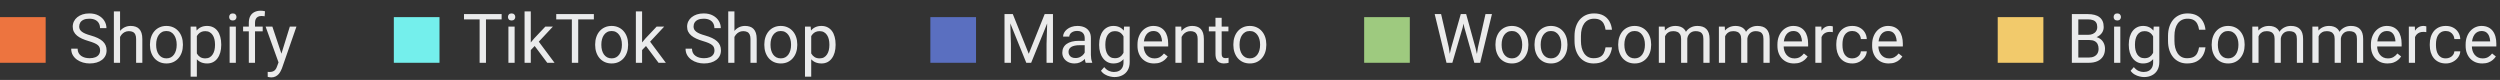
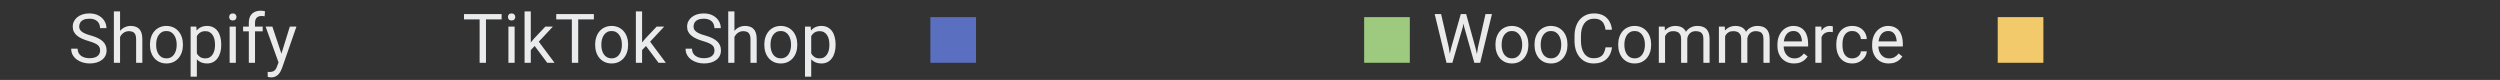
<svg xmlns="http://www.w3.org/2000/svg" width="438" height="14" viewBox="0 0 438 14" fill="none">
  <rect x="0" y="0" width="438" height="14" fill="#333333" stroke="none" />
-   <rect y="3" width="8" height="8" fill="#ED743F" />
  <path d="M17.537 8.844C17.537 8.645 17.506 8.469 17.443 8.316C17.385 8.16 17.279 8.02 17.127 7.895C16.979 7.77 16.771 7.65 16.506 7.537C16.244 7.424 15.912 7.309 15.51 7.191C15.088 7.066 14.707 6.928 14.367 6.775C14.027 6.619 13.736 6.441 13.494 6.242C13.252 6.043 13.066 5.814 12.938 5.557C12.809 5.299 12.744 5.004 12.744 4.672C12.744 4.34 12.812 4.033 12.949 3.752C13.086 3.471 13.281 3.227 13.535 3.02C13.793 2.809 14.1 2.645 14.455 2.527C14.81 2.41 15.207 2.352 15.645 2.352C16.285 2.352 16.828 2.475 17.273 2.721C17.723 2.963 18.064 3.281 18.299 3.676C18.533 4.066 18.65 4.484 18.65 4.93H17.525C17.525 4.609 17.457 4.326 17.32 4.08C17.184 3.83 16.977 3.635 16.699 3.494C16.422 3.35 16.07 3.277 15.645 3.277C15.242 3.277 14.91 3.338 14.648 3.459C14.387 3.58 14.191 3.744 14.062 3.951C13.938 4.158 13.875 4.395 13.875 4.66C13.875 4.84 13.912 5.004 13.986 5.152C14.065 5.297 14.184 5.432 14.344 5.557C14.508 5.682 14.715 5.797 14.965 5.902C15.219 6.008 15.521 6.109 15.873 6.207C16.357 6.344 16.775 6.496 17.127 6.664C17.479 6.832 17.768 7.021 17.994 7.232C18.225 7.439 18.395 7.676 18.504 7.941C18.617 8.203 18.674 8.5 18.674 8.832C18.674 9.18 18.604 9.494 18.463 9.775C18.322 10.057 18.121 10.297 17.859 10.496C17.598 10.695 17.283 10.85 16.916 10.959C16.553 11.065 16.146 11.117 15.697 11.117C15.303 11.117 14.914 11.062 14.531 10.953C14.152 10.844 13.807 10.68 13.494 10.461C13.185 10.242 12.938 9.973 12.75 9.652C12.566 9.328 12.475 8.953 12.475 8.527H13.6C13.6 8.82 13.656 9.072 13.77 9.283C13.883 9.49 14.037 9.662 14.232 9.799C14.432 9.936 14.656 10.037 14.906 10.104C15.16 10.166 15.424 10.197 15.697 10.197C16.092 10.197 16.426 10.143 16.699 10.033C16.973 9.924 17.18 9.768 17.32 9.564C17.465 9.361 17.537 9.121 17.537 8.844ZM21.035 2V11H19.951V2H21.035ZM20.777 7.59L20.326 7.572C20.33 7.139 20.395 6.738 20.52 6.371C20.645 6 20.82 5.678 21.047 5.404C21.273 5.131 21.543 4.92 21.855 4.771C22.172 4.619 22.521 4.543 22.904 4.543C23.217 4.543 23.498 4.586 23.748 4.672C23.998 4.754 24.211 4.887 24.387 5.07C24.566 5.254 24.703 5.492 24.797 5.785C24.891 6.074 24.938 6.428 24.938 6.846V11H23.848V6.834C23.848 6.502 23.799 6.236 23.701 6.037C23.604 5.834 23.461 5.688 23.273 5.598C23.086 5.504 22.855 5.457 22.582 5.457C22.312 5.457 22.066 5.514 21.844 5.627C21.625 5.74 21.436 5.896 21.275 6.096C21.119 6.295 20.996 6.523 20.906 6.781C20.82 7.035 20.777 7.305 20.777 7.59ZM26.273 7.9V7.766C26.273 7.309 26.34 6.885 26.473 6.494C26.605 6.1 26.797 5.758 27.047 5.469C27.297 5.176 27.6 4.949 27.955 4.789C28.311 4.625 28.709 4.543 29.15 4.543C29.596 4.543 29.996 4.625 30.352 4.789C30.711 4.949 31.016 5.176 31.266 5.469C31.52 5.758 31.713 6.1 31.846 6.494C31.979 6.885 32.045 7.309 32.045 7.766V7.9C32.045 8.357 31.979 8.781 31.846 9.172C31.713 9.562 31.52 9.904 31.266 10.197C31.016 10.486 30.713 10.713 30.357 10.877C30.006 11.037 29.607 11.117 29.162 11.117C28.717 11.117 28.316 11.037 27.961 10.877C27.605 10.713 27.301 10.486 27.047 10.197C26.797 9.904 26.605 9.562 26.473 9.172C26.34 8.781 26.273 8.357 26.273 7.9ZM27.357 7.766V7.9C27.357 8.217 27.395 8.516 27.469 8.797C27.543 9.074 27.654 9.32 27.803 9.535C27.955 9.75 28.145 9.92 28.371 10.045C28.598 10.166 28.861 10.227 29.162 10.227C29.459 10.227 29.719 10.166 29.941 10.045C30.168 9.92 30.355 9.75 30.504 9.535C30.652 9.32 30.764 9.074 30.838 8.797C30.916 8.516 30.955 8.217 30.955 7.9V7.766C30.955 7.453 30.916 7.158 30.838 6.881C30.764 6.6 30.65 6.352 30.498 6.137C30.35 5.918 30.162 5.746 29.936 5.621C29.713 5.496 29.451 5.434 29.15 5.434C28.854 5.434 28.592 5.496 28.365 5.621C28.143 5.746 27.955 5.918 27.803 6.137C27.654 6.352 27.543 6.6 27.469 6.881C27.395 7.158 27.357 7.453 27.357 7.766ZM34.488 5.879V13.438H33.398V4.66H34.395L34.488 5.879ZM38.76 7.777V7.9C38.76 8.361 38.705 8.789 38.596 9.184C38.486 9.574 38.326 9.914 38.115 10.203C37.908 10.492 37.652 10.717 37.348 10.877C37.043 11.037 36.693 11.117 36.299 11.117C35.897 11.117 35.541 11.051 35.232 10.918C34.924 10.785 34.662 10.592 34.447 10.338C34.232 10.084 34.06 9.779 33.932 9.424C33.807 9.068 33.721 8.668 33.674 8.223V7.566C33.721 7.098 33.809 6.678 33.938 6.307C34.066 5.936 34.236 5.619 34.447 5.357C34.662 5.092 34.922 4.891 35.227 4.754C35.531 4.613 35.883 4.543 36.281 4.543C36.68 4.543 37.033 4.621 37.342 4.777C37.65 4.93 37.91 5.148 38.121 5.434C38.332 5.719 38.49 6.061 38.596 6.459C38.705 6.854 38.76 7.293 38.76 7.777ZM37.67 7.9V7.777C37.67 7.461 37.637 7.164 37.57 6.887C37.504 6.605 37.4 6.359 37.26 6.148C37.123 5.934 36.947 5.766 36.732 5.645C36.518 5.52 36.262 5.457 35.965 5.457C35.691 5.457 35.453 5.504 35.25 5.598C35.051 5.691 34.881 5.818 34.74 5.979C34.6 6.135 34.484 6.314 34.395 6.518C34.309 6.717 34.244 6.924 34.201 7.139V8.656C34.279 8.93 34.389 9.188 34.529 9.43C34.67 9.668 34.857 9.861 35.092 10.01C35.326 10.154 35.621 10.227 35.977 10.227C36.27 10.227 36.522 10.166 36.732 10.045C36.947 9.92 37.123 9.75 37.26 9.535C37.4 9.32 37.504 9.074 37.57 8.797C37.637 8.516 37.67 8.217 37.67 7.9ZM41.32 4.66V11H40.23V4.66H41.32ZM40.148 2.979C40.148 2.803 40.201 2.654 40.307 2.533C40.416 2.412 40.576 2.352 40.787 2.352C40.994 2.352 41.152 2.412 41.262 2.533C41.375 2.654 41.432 2.803 41.432 2.979C41.432 3.146 41.375 3.291 41.262 3.412C41.152 3.529 40.994 3.588 40.787 3.588C40.576 3.588 40.416 3.529 40.307 3.412C40.201 3.291 40.148 3.146 40.148 2.979ZM44.678 11H43.594V3.992C43.594 3.535 43.676 3.15 43.84 2.838C44.008 2.521 44.248 2.283 44.56 2.123C44.873 1.959 45.244 1.877 45.674 1.877C45.799 1.877 45.924 1.885 46.049 1.9C46.178 1.916 46.303 1.939 46.424 1.971L46.365 2.855C46.283 2.836 46.19 2.822 46.084 2.814C45.982 2.807 45.881 2.803 45.779 2.803C45.549 2.803 45.35 2.85 45.182 2.943C45.018 3.033 44.893 3.166 44.807 3.342C44.721 3.518 44.678 3.734 44.678 3.992V11ZM46.025 4.66V5.492H42.592V4.66H46.025ZM49.014 10.344L50.777 4.66H51.938L49.395 11.979C49.336 12.135 49.258 12.303 49.16 12.482C49.066 12.666 48.945 12.84 48.797 13.004C48.648 13.168 48.469 13.301 48.258 13.402C48.051 13.508 47.803 13.56 47.514 13.56C47.428 13.56 47.318 13.549 47.185 13.525C47.053 13.502 46.959 13.482 46.904 13.467L46.898 12.588C46.93 12.592 46.978 12.596 47.045 12.6C47.115 12.607 47.164 12.611 47.191 12.611C47.438 12.611 47.647 12.578 47.818 12.512C47.99 12.449 48.135 12.342 48.252 12.19C48.373 12.041 48.477 11.836 48.562 11.574L49.014 10.344ZM47.719 4.66L49.365 9.582L49.647 10.725L48.867 11.123L46.535 4.66H47.719Z" fill="white" fill-opacity="0.9" />
-   <rect x="69" y="3" width="8" height="8" fill="#74EFEC" />
  <path d="M85.143 2.469V11H84.029V2.469H85.143ZM87.885 2.469V3.395H81.293V2.469H87.885ZM90.164 4.66V11H89.074V4.66H90.164ZM88.992 2.979C88.992 2.803 89.045 2.654 89.15 2.533C89.26 2.412 89.42 2.352 89.631 2.352C89.838 2.352 89.996 2.412 90.106 2.533C90.219 2.654 90.275 2.803 90.275 2.979C90.275 3.146 90.219 3.291 90.106 3.412C89.996 3.529 89.838 3.588 89.631 3.588C89.42 3.588 89.26 3.529 89.15 3.412C89.045 3.291 88.992 3.146 88.992 2.979ZM92.994 2V11H91.904V2H92.994ZM96.867 4.66L94.102 7.619L92.555 9.225L92.467 8.07L93.574 6.746L95.543 4.66H96.867ZM95.877 11L93.615 7.977L94.178 7.01L97.154 11H95.877ZM101.303 2.469V11H100.189V2.469H101.303ZM104.045 2.469V3.395H97.453V2.469H104.045ZM104.273 7.9V7.766C104.273 7.309 104.34 6.885 104.473 6.494C104.605 6.1 104.797 5.758 105.047 5.469C105.297 5.176 105.6 4.949 105.955 4.789C106.311 4.625 106.709 4.543 107.15 4.543C107.596 4.543 107.996 4.625 108.352 4.789C108.711 4.949 109.016 5.176 109.266 5.469C109.52 5.758 109.713 6.1 109.846 6.494C109.979 6.885 110.045 7.309 110.045 7.766V7.9C110.045 8.357 109.979 8.781 109.846 9.172C109.713 9.562 109.52 9.904 109.266 10.197C109.016 10.486 108.713 10.713 108.357 10.877C108.006 11.037 107.607 11.117 107.162 11.117C106.717 11.117 106.316 11.037 105.961 10.877C105.605 10.713 105.301 10.486 105.047 10.197C104.797 9.904 104.605 9.562 104.473 9.172C104.34 8.781 104.273 8.357 104.273 7.9ZM105.357 7.766V7.9C105.357 8.217 105.395 8.516 105.469 8.797C105.543 9.074 105.654 9.32 105.803 9.535C105.955 9.75 106.145 9.92 106.371 10.045C106.598 10.166 106.861 10.227 107.162 10.227C107.459 10.227 107.719 10.166 107.941 10.045C108.168 9.92 108.355 9.75 108.504 9.535C108.652 9.32 108.764 9.074 108.838 8.797C108.916 8.516 108.955 8.217 108.955 7.9V7.766C108.955 7.453 108.916 7.158 108.838 6.881C108.764 6.6 108.65 6.352 108.498 6.137C108.35 5.918 108.162 5.746 107.936 5.621C107.713 5.496 107.451 5.434 107.15 5.434C106.854 5.434 106.592 5.496 106.365 5.621C106.143 5.746 105.955 5.918 105.803 6.137C105.654 6.352 105.543 6.6 105.469 6.881C105.395 7.158 105.357 7.453 105.357 7.766ZM112.494 2V11H111.404V2H112.494ZM116.367 4.66L113.602 7.619L112.055 9.225L111.967 8.07L113.074 6.746L115.043 4.66H116.367ZM115.377 11L113.115 7.977L113.678 7.01L116.654 11H115.377ZM125.174 8.844C125.174 8.645 125.143 8.469 125.08 8.316C125.021 8.16 124.916 8.02 124.764 7.895C124.615 7.77 124.408 7.65 124.143 7.537C123.881 7.424 123.549 7.309 123.146 7.191C122.725 7.066 122.344 6.928 122.004 6.775C121.664 6.619 121.373 6.441 121.131 6.242C120.889 6.043 120.703 5.814 120.574 5.557C120.445 5.299 120.381 5.004 120.381 4.672C120.381 4.34 120.449 4.033 120.586 3.752C120.723 3.471 120.918 3.227 121.172 3.02C121.43 2.809 121.736 2.645 122.092 2.527C122.447 2.41 122.844 2.352 123.281 2.352C123.922 2.352 124.465 2.475 124.91 2.721C125.359 2.963 125.701 3.281 125.936 3.676C126.17 4.066 126.287 4.484 126.287 4.93H125.162C125.162 4.609 125.094 4.326 124.957 4.08C124.82 3.83 124.613 3.635 124.336 3.494C124.059 3.35 123.707 3.277 123.281 3.277C122.879 3.277 122.547 3.338 122.285 3.459C122.023 3.58 121.828 3.744 121.699 3.951C121.574 4.158 121.512 4.395 121.512 4.66C121.512 4.84 121.549 5.004 121.623 5.152C121.701 5.297 121.82 5.432 121.98 5.557C122.145 5.682 122.352 5.797 122.602 5.902C122.855 6.008 123.158 6.109 123.51 6.207C123.994 6.344 124.412 6.496 124.764 6.664C125.115 6.832 125.404 7.021 125.631 7.232C125.861 7.439 126.031 7.676 126.141 7.941C126.254 8.203 126.311 8.5 126.311 8.832C126.311 9.18 126.24 9.494 126.1 9.775C125.959 10.057 125.758 10.297 125.496 10.496C125.234 10.695 124.92 10.85 124.553 10.959C124.189 11.065 123.783 11.117 123.334 11.117C122.939 11.117 122.551 11.062 122.168 10.953C121.789 10.844 121.443 10.68 121.131 10.461C120.822 10.242 120.574 9.973 120.387 9.652C120.203 9.328 120.111 8.953 120.111 8.527H121.236C121.236 8.82 121.293 9.072 121.406 9.283C121.52 9.49 121.674 9.662 121.869 9.799C122.068 9.936 122.293 10.037 122.543 10.104C122.797 10.166 123.061 10.197 123.334 10.197C123.729 10.197 124.062 10.143 124.336 10.033C124.609 9.924 124.816 9.768 124.957 9.564C125.102 9.361 125.174 9.121 125.174 8.844ZM128.672 2V11H127.588V2H128.672ZM128.414 7.59L127.963 7.572C127.967 7.139 128.031 6.738 128.156 6.371C128.281 6 128.457 5.678 128.684 5.404C128.91 5.131 129.18 4.92 129.492 4.771C129.809 4.619 130.158 4.543 130.541 4.543C130.854 4.543 131.135 4.586 131.385 4.672C131.635 4.754 131.848 4.887 132.023 5.07C132.203 5.254 132.34 5.492 132.434 5.785C132.527 6.074 132.574 6.428 132.574 6.846V11H131.484V6.834C131.484 6.502 131.436 6.236 131.338 6.037C131.24 5.834 131.098 5.688 130.91 5.598C130.723 5.504 130.492 5.457 130.219 5.457C129.949 5.457 129.703 5.514 129.48 5.627C129.262 5.74 129.072 5.896 128.912 6.096C128.756 6.295 128.633 6.523 128.543 6.781C128.457 7.035 128.414 7.305 128.414 7.59ZM133.91 7.9V7.766C133.91 7.309 133.977 6.885 134.109 6.494C134.242 6.1 134.434 5.758 134.684 5.469C134.934 5.176 135.236 4.949 135.592 4.789C135.947 4.625 136.346 4.543 136.787 4.543C137.232 4.543 137.633 4.625 137.988 4.789C138.348 4.949 138.652 5.176 138.902 5.469C139.156 5.758 139.35 6.1 139.482 6.494C139.615 6.885 139.682 7.309 139.682 7.766V7.9C139.682 8.357 139.615 8.781 139.482 9.172C139.35 9.562 139.156 9.904 138.902 10.197C138.652 10.486 138.35 10.713 137.994 10.877C137.643 11.037 137.244 11.117 136.799 11.117C136.354 11.117 135.953 11.037 135.598 10.877C135.242 10.713 134.938 10.486 134.684 10.197C134.434 9.904 134.242 9.562 134.109 9.172C133.977 8.781 133.91 8.357 133.91 7.9ZM134.994 7.766V7.9C134.994 8.217 135.031 8.516 135.105 8.797C135.18 9.074 135.291 9.32 135.439 9.535C135.592 9.75 135.781 9.92 136.008 10.045C136.234 10.166 136.498 10.227 136.799 10.227C137.096 10.227 137.355 10.166 137.578 10.045C137.805 9.92 137.992 9.75 138.141 9.535C138.289 9.32 138.4 9.074 138.475 8.797C138.553 8.516 138.592 8.217 138.592 7.9V7.766C138.592 7.453 138.553 7.158 138.475 6.881C138.4 6.6 138.287 6.352 138.135 6.137C137.986 5.918 137.799 5.746 137.572 5.621C137.35 5.496 137.088 5.434 136.787 5.434C136.49 5.434 136.229 5.496 136.002 5.621C135.779 5.746 135.592 5.918 135.439 6.137C135.291 6.352 135.18 6.6 135.105 6.881C135.031 7.158 134.994 7.453 134.994 7.766ZM142.125 5.879V13.438H141.035V4.66H142.031L142.125 5.879ZM146.396 7.777V7.9C146.396 8.361 146.342 8.789 146.232 9.184C146.123 9.574 145.963 9.914 145.752 10.203C145.545 10.492 145.289 10.717 144.984 10.877C144.68 11.037 144.33 11.117 143.936 11.117C143.533 11.117 143.178 11.051 142.869 10.918C142.561 10.785 142.299 10.592 142.084 10.338C141.869 10.084 141.697 9.779 141.568 9.424C141.443 9.068 141.357 8.668 141.311 8.223V7.566C141.357 7.098 141.445 6.678 141.574 6.307C141.703 5.936 141.873 5.619 142.084 5.357C142.299 5.092 142.559 4.891 142.863 4.754C143.168 4.613 143.52 4.543 143.918 4.543C144.316 4.543 144.67 4.621 144.979 4.777C145.287 4.93 145.547 5.148 145.758 5.434C145.969 5.719 146.127 6.061 146.232 6.459C146.342 6.854 146.396 7.293 146.396 7.777ZM145.307 7.9V7.777C145.307 7.461 145.273 7.164 145.207 6.887C145.141 6.605 145.037 6.359 144.896 6.148C144.76 5.934 144.584 5.766 144.369 5.645C144.154 5.52 143.898 5.457 143.602 5.457C143.328 5.457 143.09 5.504 142.887 5.598C142.688 5.691 142.518 5.818 142.377 5.979C142.236 6.135 142.121 6.314 142.031 6.518C141.945 6.717 141.881 6.924 141.838 7.139V8.656C141.916 8.93 142.025 9.188 142.166 9.43C142.307 9.668 142.494 9.861 142.729 10.01C142.963 10.154 143.258 10.227 143.613 10.227C143.906 10.227 144.158 10.166 144.369 10.045C144.584 9.92 144.76 9.75 144.896 9.535C145.037 9.32 145.141 9.074 145.207 8.797C145.273 8.516 145.307 8.217 145.307 7.9Z" fill="#EAEBEC" />
  <rect x="163" y="3" width="8" height="8" fill="#5A6FC0" />
-   <path d="M176.348 2.469H177.443L180.238 9.424L183.027 2.469H184.129L180.66 11H179.805L176.348 2.469ZM175.99 2.469H176.957L177.115 7.672V11H175.99V2.469ZM183.514 2.469H184.48V11H183.355V7.672L183.514 2.469ZM190.041 9.916V6.652C190.041 6.402 189.99 6.186 189.889 6.002C189.791 5.814 189.643 5.67 189.443 5.568C189.244 5.467 188.998 5.416 188.705 5.416C188.432 5.416 188.191 5.463 187.984 5.557C187.781 5.65 187.621 5.773 187.504 5.926C187.391 6.078 187.334 6.242 187.334 6.418H186.25C186.25 6.191 186.309 5.967 186.426 5.744C186.543 5.521 186.711 5.32 186.93 5.141C187.152 4.957 187.418 4.812 187.727 4.707C188.039 4.598 188.387 4.543 188.77 4.543C189.23 4.543 189.637 4.621 189.988 4.777C190.344 4.934 190.621 5.17 190.82 5.486C191.023 5.799 191.125 6.191 191.125 6.664V9.617C191.125 9.828 191.143 10.053 191.178 10.291C191.217 10.529 191.273 10.734 191.348 10.906V11H190.217C190.162 10.875 190.119 10.709 190.088 10.502C190.057 10.291 190.041 10.096 190.041 9.916ZM190.229 7.156L190.24 7.918H189.145C188.836 7.918 188.561 7.943 188.318 7.994C188.076 8.041 187.873 8.113 187.709 8.211C187.545 8.309 187.42 8.432 187.334 8.58C187.248 8.725 187.205 8.895 187.205 9.09C187.205 9.289 187.25 9.471 187.34 9.635C187.43 9.799 187.564 9.93 187.744 10.027C187.928 10.121 188.152 10.168 188.418 10.168C188.75 10.168 189.043 10.098 189.297 9.957C189.551 9.816 189.752 9.645 189.9 9.441C190.053 9.238 190.135 9.041 190.146 8.85L190.609 9.371C190.582 9.535 190.508 9.717 190.387 9.916C190.266 10.115 190.104 10.307 189.9 10.49C189.701 10.67 189.463 10.82 189.186 10.941C188.912 11.059 188.604 11.117 188.26 11.117C187.83 11.117 187.453 11.033 187.129 10.865C186.809 10.697 186.559 10.473 186.379 10.191C186.203 9.906 186.115 9.588 186.115 9.236C186.115 8.896 186.182 8.598 186.314 8.34C186.447 8.078 186.639 7.861 186.889 7.689C187.139 7.514 187.439 7.381 187.791 7.291C188.143 7.201 188.535 7.156 188.969 7.156H190.229ZM196.938 4.66H197.922V10.865C197.922 11.424 197.809 11.9 197.582 12.295C197.355 12.69 197.039 12.988 196.633 13.191C196.23 13.398 195.766 13.502 195.238 13.502C195.02 13.502 194.762 13.467 194.465 13.396C194.172 13.33 193.883 13.215 193.598 13.051C193.316 12.891 193.08 12.674 192.889 12.4L193.457 11.756C193.723 12.076 194 12.299 194.289 12.424C194.582 12.549 194.871 12.611 195.156 12.611C195.5 12.611 195.797 12.547 196.047 12.418C196.297 12.289 196.49 12.098 196.627 11.844C196.768 11.594 196.838 11.285 196.838 10.918V6.055L196.938 4.66ZM192.572 7.9V7.777C192.572 7.293 192.629 6.854 192.742 6.459C192.859 6.061 193.025 5.719 193.24 5.434C193.459 5.148 193.723 4.93 194.031 4.777C194.34 4.621 194.688 4.543 195.074 4.543C195.473 4.543 195.82 4.613 196.117 4.754C196.418 4.891 196.672 5.092 196.879 5.357C197.09 5.619 197.256 5.936 197.377 6.307C197.498 6.678 197.582 7.098 197.629 7.566V8.105C197.586 8.57 197.502 8.988 197.377 9.359C197.256 9.73 197.09 10.047 196.879 10.309C196.672 10.57 196.418 10.771 196.117 10.912C195.816 11.049 195.465 11.117 195.062 11.117C194.684 11.117 194.34 11.037 194.031 10.877C193.727 10.717 193.465 10.492 193.246 10.203C193.027 9.914 192.859 9.574 192.742 9.184C192.629 8.789 192.572 8.361 192.572 7.9ZM193.656 7.777V7.9C193.656 8.217 193.688 8.514 193.75 8.791C193.816 9.068 193.916 9.312 194.049 9.523C194.186 9.734 194.359 9.9 194.57 10.021C194.781 10.139 195.033 10.197 195.326 10.197C195.686 10.197 195.982 10.121 196.217 9.969C196.451 9.816 196.637 9.615 196.773 9.365C196.914 9.115 197.023 8.844 197.102 8.551V7.139C197.059 6.924 196.992 6.717 196.902 6.518C196.816 6.314 196.703 6.135 196.562 5.979C196.426 5.818 196.256 5.691 196.053 5.598C195.85 5.504 195.611 5.457 195.338 5.457C195.041 5.457 194.785 5.52 194.57 5.645C194.359 5.766 194.186 5.934 194.049 6.148C193.916 6.359 193.816 6.605 193.75 6.887C193.688 7.164 193.656 7.461 193.656 7.777ZM202.199 11.117C201.758 11.117 201.357 11.043 200.998 10.895C200.643 10.742 200.336 10.529 200.078 10.256C199.824 9.982 199.629 9.658 199.492 9.283C199.355 8.908 199.287 8.498 199.287 8.053V7.807C199.287 7.291 199.363 6.832 199.516 6.43C199.668 6.023 199.875 5.68 200.137 5.398C200.398 5.117 200.695 4.904 201.027 4.76C201.359 4.615 201.703 4.543 202.059 4.543C202.512 4.543 202.902 4.621 203.23 4.777C203.562 4.934 203.834 5.152 204.045 5.434C204.256 5.711 204.412 6.039 204.514 6.418C204.615 6.793 204.666 7.203 204.666 7.648V8.135H199.932V7.25H203.582V7.168C203.566 6.887 203.508 6.613 203.406 6.348C203.309 6.082 203.152 5.863 202.938 5.691C202.723 5.52 202.43 5.434 202.059 5.434C201.812 5.434 201.586 5.486 201.379 5.592C201.172 5.693 200.994 5.846 200.846 6.049C200.697 6.252 200.582 6.5 200.5 6.793C200.418 7.086 200.377 7.424 200.377 7.807V8.053C200.377 8.354 200.418 8.637 200.5 8.902C200.586 9.164 200.709 9.395 200.869 9.594C201.033 9.793 201.23 9.949 201.461 10.062C201.695 10.176 201.961 10.232 202.258 10.232C202.641 10.232 202.965 10.154 203.23 9.998C203.496 9.842 203.729 9.633 203.928 9.371L204.584 9.893C204.447 10.1 204.273 10.297 204.062 10.484C203.852 10.672 203.592 10.824 203.283 10.941C202.979 11.059 202.617 11.117 202.199 11.117ZM207.016 6.014V11H205.932V4.66H206.957L207.016 6.014ZM206.758 7.59L206.307 7.572C206.311 7.139 206.375 6.738 206.5 6.371C206.625 6 206.801 5.678 207.027 5.404C207.254 5.131 207.523 4.92 207.836 4.771C208.152 4.619 208.502 4.543 208.885 4.543C209.197 4.543 209.479 4.586 209.729 4.672C209.979 4.754 210.191 4.887 210.367 5.07C210.547 5.254 210.684 5.492 210.777 5.785C210.871 6.074 210.918 6.428 210.918 6.846V11H209.828V6.834C209.828 6.502 209.779 6.236 209.682 6.037C209.584 5.834 209.441 5.688 209.254 5.598C209.066 5.504 208.836 5.457 208.562 5.457C208.293 5.457 208.047 5.514 207.824 5.627C207.605 5.74 207.416 5.896 207.256 6.096C207.1 6.295 206.977 6.523 206.887 6.781C206.801 7.035 206.758 7.305 206.758 7.59ZM215.219 4.66V5.492H211.791V4.66H215.219ZM212.951 3.119H214.035V9.43C214.035 9.645 214.068 9.807 214.135 9.916C214.201 10.025 214.287 10.098 214.393 10.133C214.498 10.168 214.611 10.185 214.732 10.185C214.822 10.185 214.916 10.178 215.014 10.162C215.115 10.143 215.191 10.127 215.242 10.115L215.248 11C215.162 11.027 215.049 11.053 214.908 11.076C214.771 11.104 214.605 11.117 214.41 11.117C214.145 11.117 213.9 11.065 213.678 10.959C213.455 10.854 213.277 10.678 213.145 10.432C213.016 10.182 212.951 9.846 212.951 9.424V3.119ZM216.086 7.9V7.766C216.086 7.309 216.152 6.885 216.285 6.494C216.418 6.1 216.609 5.758 216.859 5.469C217.109 5.176 217.412 4.949 217.768 4.789C218.123 4.625 218.521 4.543 218.963 4.543C219.408 4.543 219.809 4.625 220.164 4.789C220.523 4.949 220.828 5.176 221.078 5.469C221.332 5.758 221.525 6.1 221.658 6.494C221.791 6.885 221.857 7.309 221.857 7.766V7.9C221.857 8.357 221.791 8.781 221.658 9.172C221.525 9.562 221.332 9.904 221.078 10.197C220.828 10.486 220.525 10.713 220.17 10.877C219.818 11.037 219.42 11.117 218.975 11.117C218.529 11.117 218.129 11.037 217.773 10.877C217.418 10.713 217.113 10.486 216.859 10.197C216.609 9.904 216.418 9.562 216.285 9.172C216.152 8.781 216.086 8.357 216.086 7.9ZM217.17 7.766V7.9C217.17 8.217 217.207 8.516 217.281 8.797C217.355 9.074 217.467 9.32 217.615 9.535C217.768 9.75 217.957 9.92 218.184 10.045C218.41 10.166 218.674 10.227 218.975 10.227C219.271 10.227 219.531 10.166 219.754 10.045C219.98 9.92 220.168 9.75 220.316 9.535C220.465 9.32 220.576 9.074 220.65 8.797C220.729 8.516 220.768 8.217 220.768 7.9V7.766C220.768 7.453 220.729 7.158 220.65 6.881C220.576 6.6 220.463 6.352 220.311 6.137C220.162 5.918 219.975 5.746 219.748 5.621C219.525 5.496 219.264 5.434 218.963 5.434C218.666 5.434 218.404 5.496 218.178 5.621C217.955 5.746 217.768 5.918 217.615 6.137C217.467 6.352 217.355 6.6 217.281 6.881C217.207 7.158 217.17 7.453 217.17 7.766Z" fill="white" fill-opacity="0.9" />
  <rect x="239" y="3" width="8" height="8" fill="#9ECA7F" />
  <path d="M254.234 8.422L255.928 2.469H256.748L256.273 4.783L254.451 11H253.637L254.234 8.422ZM252.482 2.469L253.83 8.305L254.234 11H253.426L251.357 2.469H252.482ZM258.939 8.299L260.258 2.469H261.389L259.326 11H258.518L258.939 8.299ZM256.871 2.469L258.518 8.422L259.115 11H258.301L256.543 4.783L256.062 2.469H256.871ZM262.004 7.9V7.766C262.004 7.309 262.07 6.885 262.203 6.494C262.336 6.1 262.527 5.758 262.777 5.469C263.027 5.176 263.33 4.949 263.686 4.789C264.041 4.625 264.439 4.543 264.881 4.543C265.326 4.543 265.727 4.625 266.082 4.789C266.441 4.949 266.746 5.176 266.996 5.469C267.25 5.758 267.443 6.1 267.576 6.494C267.709 6.885 267.775 7.309 267.775 7.766V7.9C267.775 8.357 267.709 8.781 267.576 9.172C267.443 9.562 267.25 9.904 266.996 10.197C266.746 10.486 266.443 10.713 266.088 10.877C265.736 11.037 265.338 11.117 264.893 11.117C264.447 11.117 264.047 11.037 263.691 10.877C263.336 10.713 263.031 10.486 262.777 10.197C262.527 9.904 262.336 9.562 262.203 9.172C262.07 8.781 262.004 8.357 262.004 7.9ZM263.088 7.766V7.9C263.088 8.217 263.125 8.516 263.199 8.797C263.273 9.074 263.385 9.32 263.533 9.535C263.686 9.75 263.875 9.92 264.102 10.045C264.328 10.166 264.592 10.227 264.893 10.227C265.189 10.227 265.449 10.166 265.672 10.045C265.898 9.92 266.086 9.75 266.234 9.535C266.383 9.32 266.494 9.074 266.568 8.797C266.646 8.516 266.686 8.217 266.686 7.9V7.766C266.686 7.453 266.646 7.158 266.568 6.881C266.494 6.6 266.381 6.352 266.229 6.137C266.08 5.918 265.893 5.746 265.666 5.621C265.443 5.496 265.182 5.434 264.881 5.434C264.584 5.434 264.322 5.496 264.096 5.621C263.873 5.746 263.686 5.918 263.533 6.137C263.385 6.352 263.273 6.6 263.199 6.881C263.125 7.158 263.088 7.453 263.088 7.766ZM268.848 7.9V7.766C268.848 7.309 268.914 6.885 269.047 6.494C269.18 6.1 269.371 5.758 269.621 5.469C269.871 5.176 270.174 4.949 270.529 4.789C270.885 4.625 271.283 4.543 271.725 4.543C272.17 4.543 272.57 4.625 272.926 4.789C273.285 4.949 273.59 5.176 273.84 5.469C274.094 5.758 274.287 6.1 274.42 6.494C274.553 6.885 274.619 7.309 274.619 7.766V7.9C274.619 8.357 274.553 8.781 274.42 9.172C274.287 9.562 274.094 9.904 273.84 10.197C273.59 10.486 273.287 10.713 272.932 10.877C272.58 11.037 272.182 11.117 271.736 11.117C271.291 11.117 270.891 11.037 270.535 10.877C270.18 10.713 269.875 10.486 269.621 10.197C269.371 9.904 269.18 9.562 269.047 9.172C268.914 8.781 268.848 8.357 268.848 7.9ZM269.932 7.766V7.9C269.932 8.217 269.969 8.516 270.043 8.797C270.117 9.074 270.229 9.32 270.377 9.535C270.529 9.75 270.719 9.92 270.945 10.045C271.172 10.166 271.436 10.227 271.736 10.227C272.033 10.227 272.293 10.166 272.516 10.045C272.742 9.92 272.93 9.75 273.078 9.535C273.227 9.32 273.338 9.074 273.412 8.797C273.49 8.516 273.529 8.217 273.529 7.9V7.766C273.529 7.453 273.49 7.158 273.412 6.881C273.338 6.6 273.225 6.352 273.072 6.137C272.924 5.918 272.736 5.746 272.51 5.621C272.287 5.496 272.025 5.434 271.725 5.434C271.428 5.434 271.166 5.496 270.939 5.621C270.717 5.746 270.529 5.918 270.377 6.137C270.229 6.352 270.117 6.6 270.043 6.881C269.969 7.158 269.932 7.453 269.932 7.766ZM281.293 8.287H282.418C282.359 8.826 282.205 9.309 281.955 9.734C281.705 10.16 281.352 10.498 280.895 10.748C280.438 10.994 279.867 11.117 279.184 11.117C278.684 11.117 278.229 11.023 277.818 10.836C277.412 10.648 277.062 10.383 276.77 10.039C276.477 9.691 276.25 9.275 276.09 8.791C275.934 8.303 275.855 7.76 275.855 7.162V6.312C275.855 5.715 275.934 5.174 276.09 4.689C276.25 4.201 276.479 3.783 276.775 3.436C277.076 3.088 277.438 2.82 277.859 2.633C278.281 2.445 278.756 2.352 279.283 2.352C279.928 2.352 280.473 2.473 280.918 2.715C281.363 2.957 281.709 3.293 281.955 3.723C282.205 4.148 282.359 4.643 282.418 5.205H281.293C281.238 4.807 281.137 4.465 280.988 4.18C280.84 3.891 280.629 3.668 280.355 3.512C280.082 3.355 279.725 3.277 279.283 3.277C278.904 3.277 278.57 3.35 278.281 3.494C277.996 3.639 277.756 3.844 277.561 4.109C277.369 4.375 277.225 4.693 277.127 5.064C277.029 5.436 276.98 5.848 276.98 6.301V7.162C276.98 7.58 277.023 7.973 277.109 8.34C277.199 8.707 277.334 9.029 277.514 9.307C277.693 9.584 277.922 9.803 278.199 9.963C278.477 10.119 278.805 10.197 279.184 10.197C279.664 10.197 280.047 10.121 280.332 9.969C280.617 9.816 280.832 9.598 280.977 9.312C281.125 9.027 281.23 8.686 281.293 8.287ZM283.508 7.9V7.766C283.508 7.309 283.574 6.885 283.707 6.494C283.84 6.1 284.031 5.758 284.281 5.469C284.531 5.176 284.834 4.949 285.189 4.789C285.545 4.625 285.943 4.543 286.385 4.543C286.83 4.543 287.23 4.625 287.586 4.789C287.945 4.949 288.25 5.176 288.5 5.469C288.754 5.758 288.947 6.1 289.08 6.494C289.213 6.885 289.279 7.309 289.279 7.766V7.9C289.279 8.357 289.213 8.781 289.08 9.172C288.947 9.562 288.754 9.904 288.5 10.197C288.25 10.486 287.947 10.713 287.592 10.877C287.24 11.037 286.842 11.117 286.396 11.117C285.951 11.117 285.551 11.037 285.195 10.877C284.84 10.713 284.535 10.486 284.281 10.197C284.031 9.904 283.84 9.562 283.707 9.172C283.574 8.781 283.508 8.357 283.508 7.9ZM284.592 7.766V7.9C284.592 8.217 284.629 8.516 284.703 8.797C284.777 9.074 284.889 9.32 285.037 9.535C285.189 9.75 285.379 9.92 285.605 10.045C285.832 10.166 286.096 10.227 286.396 10.227C286.693 10.227 286.953 10.166 287.176 10.045C287.402 9.92 287.59 9.75 287.738 9.535C287.887 9.32 287.998 9.074 288.072 8.797C288.15 8.516 288.189 8.217 288.189 7.9V7.766C288.189 7.453 288.15 7.158 288.072 6.881C287.998 6.6 287.885 6.352 287.732 6.137C287.584 5.918 287.396 5.746 287.17 5.621C286.947 5.496 286.686 5.434 286.385 5.434C286.088 5.434 285.826 5.496 285.6 5.621C285.377 5.746 285.189 5.918 285.037 6.137C284.889 6.352 284.777 6.6 284.703 6.881C284.629 7.158 284.592 7.453 284.592 7.766ZM291.717 5.92V11H290.627V4.66H291.658L291.717 5.92ZM291.494 7.59L290.99 7.572C290.994 7.139 291.051 6.738 291.16 6.371C291.27 6 291.432 5.678 291.646 5.404C291.861 5.131 292.129 4.92 292.449 4.771C292.77 4.619 293.141 4.543 293.562 4.543C293.859 4.543 294.133 4.586 294.383 4.672C294.633 4.754 294.85 4.885 295.033 5.064C295.217 5.244 295.359 5.475 295.461 5.756C295.562 6.037 295.613 6.377 295.613 6.775V11H294.529V6.828C294.529 6.496 294.473 6.23 294.359 6.031C294.25 5.832 294.094 5.688 293.891 5.598C293.688 5.504 293.449 5.457 293.176 5.457C292.855 5.457 292.588 5.514 292.373 5.627C292.158 5.74 291.986 5.896 291.857 6.096C291.729 6.295 291.635 6.523 291.576 6.781C291.521 7.035 291.494 7.305 291.494 7.59ZM295.602 6.992L294.875 7.215C294.879 6.867 294.936 6.533 295.045 6.213C295.158 5.893 295.32 5.607 295.531 5.357C295.746 5.107 296.01 4.91 296.322 4.766C296.635 4.617 296.992 4.543 297.395 4.543C297.734 4.543 298.035 4.588 298.297 4.678C298.562 4.768 298.785 4.906 298.965 5.094C299.148 5.277 299.287 5.514 299.381 5.803C299.475 6.092 299.521 6.436 299.521 6.834V11H298.432V6.822C298.432 6.467 298.375 6.191 298.262 5.996C298.152 5.797 297.996 5.658 297.793 5.58C297.594 5.498 297.355 5.457 297.078 5.457C296.84 5.457 296.629 5.498 296.445 5.58C296.262 5.662 296.107 5.775 295.982 5.92C295.857 6.061 295.762 6.223 295.695 6.406C295.633 6.59 295.602 6.785 295.602 6.992ZM302.24 5.92V11H301.15V4.66H302.182L302.24 5.92ZM302.018 7.59L301.514 7.572C301.518 7.139 301.574 6.738 301.684 6.371C301.793 6 301.955 5.678 302.17 5.404C302.385 5.131 302.652 4.92 302.973 4.771C303.293 4.619 303.664 4.543 304.086 4.543C304.383 4.543 304.656 4.586 304.906 4.672C305.156 4.754 305.373 4.885 305.557 5.064C305.74 5.244 305.883 5.475 305.984 5.756C306.086 6.037 306.137 6.377 306.137 6.775V11H305.053V6.828C305.053 6.496 304.996 6.23 304.883 6.031C304.773 5.832 304.617 5.688 304.414 5.598C304.211 5.504 303.973 5.457 303.699 5.457C303.379 5.457 303.111 5.514 302.896 5.627C302.682 5.74 302.51 5.896 302.381 6.096C302.252 6.295 302.158 6.523 302.1 6.781C302.045 7.035 302.018 7.305 302.018 7.59ZM306.125 6.992L305.398 7.215C305.402 6.867 305.459 6.533 305.568 6.213C305.682 5.893 305.844 5.607 306.055 5.357C306.27 5.107 306.533 4.91 306.846 4.766C307.158 4.617 307.516 4.543 307.918 4.543C308.258 4.543 308.559 4.588 308.82 4.678C309.086 4.768 309.309 4.906 309.488 5.094C309.672 5.277 309.811 5.514 309.904 5.803C309.998 6.092 310.045 6.436 310.045 6.834V11H308.955V6.822C308.955 6.467 308.898 6.191 308.785 5.996C308.676 5.797 308.52 5.658 308.316 5.58C308.117 5.498 307.879 5.457 307.602 5.457C307.363 5.457 307.152 5.498 306.969 5.58C306.785 5.662 306.631 5.775 306.506 5.92C306.381 6.061 306.285 6.223 306.219 6.406C306.156 6.59 306.125 6.785 306.125 6.992ZM314.316 11.117C313.875 11.117 313.475 11.043 313.115 10.895C312.76 10.742 312.453 10.529 312.195 10.256C311.941 9.982 311.746 9.658 311.609 9.283C311.473 8.908 311.404 8.498 311.404 8.053V7.807C311.404 7.291 311.48 6.832 311.633 6.43C311.785 6.023 311.992 5.68 312.254 5.398C312.516 5.117 312.812 4.904 313.145 4.76C313.477 4.615 313.82 4.543 314.176 4.543C314.629 4.543 315.02 4.621 315.348 4.777C315.68 4.934 315.951 5.152 316.162 5.434C316.373 5.711 316.529 6.039 316.631 6.418C316.732 6.793 316.783 7.203 316.783 7.648V8.135H312.049V7.25H315.699V7.168C315.684 6.887 315.625 6.613 315.523 6.348C315.426 6.082 315.27 5.863 315.055 5.691C314.84 5.52 314.547 5.434 314.176 5.434C313.93 5.434 313.703 5.486 313.496 5.592C313.289 5.693 313.111 5.846 312.963 6.049C312.814 6.252 312.699 6.5 312.617 6.793C312.535 7.086 312.494 7.424 312.494 7.807V8.053C312.494 8.354 312.535 8.637 312.617 8.902C312.703 9.164 312.826 9.395 312.986 9.594C313.15 9.793 313.348 9.949 313.578 10.062C313.812 10.176 314.078 10.232 314.375 10.232C314.758 10.232 315.082 10.154 315.348 9.998C315.613 9.842 315.846 9.633 316.045 9.371L316.701 9.893C316.564 10.1 316.391 10.297 316.18 10.484C315.969 10.672 315.709 10.824 315.4 10.941C315.096 11.059 314.734 11.117 314.316 11.117ZM319.133 5.656V11H318.049V4.66H319.104L319.133 5.656ZM321.113 4.625L321.107 5.633C321.018 5.613 320.932 5.602 320.85 5.598C320.771 5.59 320.682 5.586 320.58 5.586C320.33 5.586 320.109 5.625 319.918 5.703C319.727 5.781 319.564 5.891 319.432 6.031C319.299 6.172 319.193 6.34 319.115 6.535C319.041 6.727 318.992 6.938 318.969 7.168L318.664 7.344C318.664 6.961 318.701 6.602 318.775 6.266C318.854 5.93 318.973 5.633 319.133 5.375C319.293 5.113 319.496 4.91 319.742 4.766C319.992 4.617 320.289 4.543 320.633 4.543C320.711 4.543 320.801 4.553 320.902 4.572C321.004 4.588 321.074 4.605 321.113 4.625ZM324.535 10.227C324.793 10.227 325.031 10.174 325.25 10.068C325.469 9.963 325.648 9.818 325.789 9.635C325.93 9.447 326.01 9.234 326.029 8.996H327.061C327.041 9.371 326.914 9.721 326.68 10.045C326.449 10.365 326.146 10.625 325.771 10.824C325.396 11.02 324.984 11.117 324.535 11.117C324.059 11.117 323.643 11.033 323.287 10.865C322.936 10.697 322.643 10.467 322.408 10.174C322.178 9.881 322.004 9.545 321.887 9.166C321.773 8.783 321.717 8.379 321.717 7.953V7.707C321.717 7.281 321.773 6.879 321.887 6.5C322.004 6.117 322.178 5.779 322.408 5.486C322.643 5.193 322.936 4.963 323.287 4.795C323.643 4.627 324.059 4.543 324.535 4.543C325.031 4.543 325.465 4.645 325.836 4.848C326.207 5.047 326.498 5.32 326.709 5.668C326.924 6.012 327.041 6.402 327.061 6.84H326.029C326.01 6.578 325.936 6.342 325.807 6.131C325.682 5.92 325.51 5.752 325.291 5.627C325.076 5.498 324.824 5.434 324.535 5.434C324.203 5.434 323.924 5.5 323.697 5.633C323.475 5.762 323.297 5.938 323.164 6.16C323.035 6.379 322.941 6.623 322.883 6.893C322.828 7.158 322.801 7.43 322.801 7.707V7.953C322.801 8.23 322.828 8.504 322.883 8.773C322.938 9.043 323.029 9.287 323.158 9.506C323.291 9.725 323.469 9.9 323.691 10.033C323.918 10.162 324.199 10.227 324.535 10.227ZM330.91 11.117C330.469 11.117 330.068 11.043 329.709 10.895C329.354 10.742 329.047 10.529 328.789 10.256C328.535 9.982 328.34 9.658 328.203 9.283C328.066 8.908 327.998 8.498 327.998 8.053V7.807C327.998 7.291 328.074 6.832 328.227 6.43C328.379 6.023 328.586 5.68 328.848 5.398C329.109 5.117 329.406 4.904 329.738 4.76C330.07 4.615 330.414 4.543 330.77 4.543C331.223 4.543 331.613 4.621 331.941 4.777C332.273 4.934 332.545 5.152 332.756 5.434C332.967 5.711 333.123 6.039 333.225 6.418C333.326 6.793 333.377 7.203 333.377 7.648V8.135H328.643V7.25H332.293V7.168C332.277 6.887 332.219 6.613 332.117 6.348C332.02 6.082 331.863 5.863 331.648 5.691C331.434 5.52 331.141 5.434 330.77 5.434C330.523 5.434 330.297 5.486 330.09 5.592C329.883 5.693 329.705 5.846 329.557 6.049C329.408 6.252 329.293 6.5 329.211 6.793C329.129 7.086 329.088 7.424 329.088 7.807V8.053C329.088 8.354 329.129 8.637 329.211 8.902C329.297 9.164 329.42 9.395 329.58 9.594C329.744 9.793 329.941 9.949 330.172 10.062C330.406 10.176 330.672 10.232 330.969 10.232C331.352 10.232 331.676 10.154 331.941 9.998C332.207 9.842 332.439 9.633 332.639 9.371L333.295 9.893C333.158 10.1 332.984 10.297 332.773 10.484C332.562 10.672 332.303 10.824 331.994 10.941C331.689 11.059 331.328 11.117 330.91 11.117Z" fill="white" fill-opacity="0.9" />
  <rect x="350" y="3" width="8" height="8" fill="#F2CA6B" />
-   <path d="M366.031 7.01H363.869L363.857 6.102H365.82C366.145 6.102 366.428 6.047 366.67 5.938C366.912 5.828 367.1 5.672 367.232 5.469C367.369 5.262 367.438 5.016 367.438 4.73C367.438 4.418 367.377 4.164 367.256 3.969C367.139 3.77 366.957 3.625 366.711 3.535C366.469 3.441 366.16 3.395 365.785 3.395H364.121V11H362.99V2.469H365.785C366.223 2.469 366.613 2.514 366.957 2.604C367.301 2.689 367.592 2.826 367.83 3.014C368.072 3.197 368.256 3.432 368.381 3.717C368.506 4.002 368.568 4.344 368.568 4.742C368.568 5.094 368.479 5.412 368.299 5.697C368.119 5.979 367.869 6.209 367.549 6.389C367.232 6.568 366.861 6.684 366.436 6.734L366.031 7.01ZM365.979 11H363.424L364.062 10.08H365.979C366.338 10.08 366.643 10.018 366.893 9.893C367.146 9.768 367.34 9.592 367.473 9.365C367.605 9.135 367.672 8.863 367.672 8.551C367.672 8.234 367.615 7.961 367.502 7.73C367.389 7.5 367.211 7.322 366.969 7.197C366.727 7.072 366.414 7.01 366.031 7.01H364.42L364.432 6.102H366.635L366.875 6.43C367.285 6.465 367.633 6.582 367.918 6.781C368.203 6.977 368.42 7.227 368.568 7.531C368.721 7.836 368.797 8.172 368.797 8.539C368.797 9.07 368.68 9.52 368.445 9.887C368.215 10.25 367.889 10.527 367.467 10.719C367.045 10.906 366.549 11 365.979 11ZM371.48 4.66V11H370.391V4.66H371.48ZM370.309 2.979C370.309 2.803 370.361 2.654 370.467 2.533C370.576 2.412 370.736 2.352 370.947 2.352C371.154 2.352 371.312 2.412 371.422 2.533C371.535 2.654 371.592 2.803 371.592 2.979C371.592 3.146 371.535 3.291 371.422 3.412C371.312 3.529 371.154 3.588 370.947 3.588C370.736 3.588 370.576 3.529 370.467 3.412C370.361 3.291 370.309 3.146 370.309 2.979ZM377.328 4.66H378.312V10.865C378.312 11.424 378.199 11.9 377.973 12.295C377.746 12.69 377.43 12.988 377.023 13.191C376.621 13.398 376.156 13.502 375.629 13.502C375.41 13.502 375.152 13.467 374.855 13.396C374.562 13.33 374.273 13.215 373.988 13.051C373.707 12.891 373.471 12.674 373.279 12.4L373.848 11.756C374.113 12.076 374.391 12.299 374.68 12.424C374.973 12.549 375.262 12.611 375.547 12.611C375.891 12.611 376.188 12.547 376.438 12.418C376.688 12.289 376.881 12.098 377.018 11.844C377.158 11.594 377.229 11.285 377.229 10.918V6.055L377.328 4.66ZM372.963 7.9V7.777C372.963 7.293 373.02 6.854 373.133 6.459C373.25 6.061 373.416 5.719 373.631 5.434C373.85 5.148 374.113 4.93 374.422 4.777C374.73 4.621 375.078 4.543 375.465 4.543C375.863 4.543 376.211 4.613 376.508 4.754C376.809 4.891 377.062 5.092 377.27 5.357C377.48 5.619 377.646 5.936 377.768 6.307C377.889 6.678 377.973 7.098 378.02 7.566V8.105C377.977 8.57 377.893 8.988 377.768 9.359C377.646 9.73 377.48 10.047 377.27 10.309C377.062 10.57 376.809 10.771 376.508 10.912C376.207 11.049 375.855 11.117 375.453 11.117C375.074 11.117 374.73 11.037 374.422 10.877C374.117 10.717 373.855 10.492 373.637 10.203C373.418 9.914 373.25 9.574 373.133 9.184C373.02 8.789 372.963 8.361 372.963 7.9ZM374.047 7.777V7.9C374.047 8.217 374.078 8.514 374.141 8.791C374.207 9.068 374.307 9.312 374.439 9.523C374.576 9.734 374.75 9.9 374.961 10.021C375.172 10.139 375.424 10.197 375.717 10.197C376.076 10.197 376.373 10.121 376.607 9.969C376.842 9.816 377.027 9.615 377.164 9.365C377.305 9.115 377.414 8.844 377.492 8.551V7.139C377.449 6.924 377.383 6.717 377.293 6.518C377.207 6.314 377.094 6.135 376.953 5.979C376.816 5.818 376.646 5.691 376.443 5.598C376.24 5.504 376.002 5.457 375.729 5.457C375.432 5.457 375.176 5.52 374.961 5.645C374.75 5.766 374.576 5.934 374.439 6.148C374.307 6.359 374.207 6.605 374.141 6.887C374.078 7.164 374.047 7.461 374.047 7.777ZM385.273 8.287H386.398C386.34 8.826 386.186 9.309 385.936 9.734C385.686 10.16 385.332 10.498 384.875 10.748C384.418 10.994 383.848 11.117 383.164 11.117C382.664 11.117 382.209 11.023 381.799 10.836C381.393 10.648 381.043 10.383 380.75 10.039C380.457 9.691 380.23 9.275 380.07 8.791C379.914 8.303 379.836 7.76 379.836 7.162V6.312C379.836 5.715 379.914 5.174 380.07 4.689C380.23 4.201 380.459 3.783 380.756 3.436C381.057 3.088 381.418 2.82 381.84 2.633C382.262 2.445 382.736 2.352 383.264 2.352C383.908 2.352 384.453 2.473 384.898 2.715C385.344 2.957 385.689 3.293 385.936 3.723C386.186 4.148 386.34 4.643 386.398 5.205H385.273C385.219 4.807 385.117 4.465 384.969 4.18C384.82 3.891 384.609 3.668 384.336 3.512C384.062 3.355 383.705 3.277 383.264 3.277C382.885 3.277 382.551 3.35 382.262 3.494C381.977 3.639 381.736 3.844 381.541 4.109C381.35 4.375 381.205 4.693 381.107 5.064C381.01 5.436 380.961 5.848 380.961 6.301V7.162C380.961 7.58 381.004 7.973 381.09 8.34C381.18 8.707 381.314 9.029 381.494 9.307C381.674 9.584 381.902 9.803 382.18 9.963C382.457 10.119 382.785 10.197 383.164 10.197C383.645 10.197 384.027 10.121 384.312 9.969C384.598 9.816 384.812 9.598 384.957 9.312C385.105 9.027 385.211 8.686 385.273 8.287ZM387.488 7.9V7.766C387.488 7.309 387.555 6.885 387.688 6.494C387.82 6.1 388.012 5.758 388.262 5.469C388.512 5.176 388.814 4.949 389.17 4.789C389.525 4.625 389.924 4.543 390.365 4.543C390.811 4.543 391.211 4.625 391.566 4.789C391.926 4.949 392.23 5.176 392.48 5.469C392.734 5.758 392.928 6.1 393.061 6.494C393.193 6.885 393.26 7.309 393.26 7.766V7.9C393.26 8.357 393.193 8.781 393.061 9.172C392.928 9.562 392.734 9.904 392.48 10.197C392.23 10.486 391.928 10.713 391.572 10.877C391.221 11.037 390.822 11.117 390.377 11.117C389.932 11.117 389.531 11.037 389.176 10.877C388.82 10.713 388.516 10.486 388.262 10.197C388.012 9.904 387.82 9.562 387.688 9.172C387.555 8.781 387.488 8.357 387.488 7.9ZM388.572 7.766V7.9C388.572 8.217 388.609 8.516 388.684 8.797C388.758 9.074 388.869 9.32 389.018 9.535C389.17 9.75 389.359 9.92 389.586 10.045C389.812 10.166 390.076 10.227 390.377 10.227C390.674 10.227 390.934 10.166 391.156 10.045C391.383 9.92 391.57 9.75 391.719 9.535C391.867 9.32 391.979 9.074 392.053 8.797C392.131 8.516 392.17 8.217 392.17 7.9V7.766C392.17 7.453 392.131 7.158 392.053 6.881C391.979 6.6 391.865 6.352 391.713 6.137C391.564 5.918 391.377 5.746 391.15 5.621C390.928 5.496 390.666 5.434 390.365 5.434C390.068 5.434 389.807 5.496 389.58 5.621C389.357 5.746 389.17 5.918 389.018 6.137C388.869 6.352 388.758 6.6 388.684 6.881C388.609 7.158 388.572 7.453 388.572 7.766ZM395.697 5.92V11H394.607V4.66H395.639L395.697 5.92ZM395.475 7.59L394.971 7.572C394.975 7.139 395.031 6.738 395.141 6.371C395.25 6 395.412 5.678 395.627 5.404C395.842 5.131 396.109 4.92 396.43 4.771C396.75 4.619 397.121 4.543 397.543 4.543C397.84 4.543 398.113 4.586 398.363 4.672C398.613 4.754 398.83 4.885 399.014 5.064C399.197 5.244 399.34 5.475 399.441 5.756C399.543 6.037 399.594 6.377 399.594 6.775V11H398.51V6.828C398.51 6.496 398.453 6.23 398.34 6.031C398.23 5.832 398.074 5.688 397.871 5.598C397.668 5.504 397.43 5.457 397.156 5.457C396.836 5.457 396.568 5.514 396.354 5.627C396.139 5.74 395.967 5.896 395.838 6.096C395.709 6.295 395.615 6.523 395.557 6.781C395.502 7.035 395.475 7.305 395.475 7.59ZM399.582 6.992L398.855 7.215C398.859 6.867 398.916 6.533 399.025 6.213C399.139 5.893 399.301 5.607 399.512 5.357C399.727 5.107 399.99 4.91 400.303 4.766C400.615 4.617 400.973 4.543 401.375 4.543C401.715 4.543 402.016 4.588 402.277 4.678C402.543 4.768 402.766 4.906 402.945 5.094C403.129 5.277 403.268 5.514 403.361 5.803C403.455 6.092 403.502 6.436 403.502 6.834V11H402.412V6.822C402.412 6.467 402.355 6.191 402.242 5.996C402.133 5.797 401.977 5.658 401.773 5.58C401.574 5.498 401.336 5.457 401.059 5.457C400.82 5.457 400.609 5.498 400.426 5.58C400.242 5.662 400.088 5.775 399.963 5.92C399.838 6.061 399.742 6.223 399.676 6.406C399.613 6.59 399.582 6.785 399.582 6.992ZM406.221 5.92V11H405.131V4.66H406.162L406.221 5.92ZM405.998 7.59L405.494 7.572C405.498 7.139 405.555 6.738 405.664 6.371C405.773 6 405.936 5.678 406.15 5.404C406.365 5.131 406.633 4.92 406.953 4.771C407.273 4.619 407.645 4.543 408.066 4.543C408.363 4.543 408.637 4.586 408.887 4.672C409.137 4.754 409.354 4.885 409.537 5.064C409.721 5.244 409.863 5.475 409.965 5.756C410.066 6.037 410.117 6.377 410.117 6.775V11H409.033V6.828C409.033 6.496 408.977 6.23 408.863 6.031C408.754 5.832 408.598 5.688 408.395 5.598C408.191 5.504 407.953 5.457 407.68 5.457C407.359 5.457 407.092 5.514 406.877 5.627C406.662 5.74 406.49 5.896 406.361 6.096C406.232 6.295 406.139 6.523 406.08 6.781C406.025 7.035 405.998 7.305 405.998 7.59ZM410.105 6.992L409.379 7.215C409.383 6.867 409.439 6.533 409.549 6.213C409.662 5.893 409.824 5.607 410.035 5.357C410.25 5.107 410.514 4.91 410.826 4.766C411.139 4.617 411.496 4.543 411.898 4.543C412.238 4.543 412.539 4.588 412.801 4.678C413.066 4.768 413.289 4.906 413.469 5.094C413.652 5.277 413.791 5.514 413.885 5.803C413.979 6.092 414.025 6.436 414.025 6.834V11H412.936V6.822C412.936 6.467 412.879 6.191 412.766 5.996C412.656 5.797 412.5 5.658 412.297 5.58C412.098 5.498 411.859 5.457 411.582 5.457C411.344 5.457 411.133 5.498 410.949 5.58C410.766 5.662 410.611 5.775 410.486 5.92C410.361 6.061 410.266 6.223 410.199 6.406C410.137 6.59 410.105 6.785 410.105 6.992ZM418.297 11.117C417.855 11.117 417.455 11.043 417.096 10.895C416.74 10.742 416.434 10.529 416.176 10.256C415.922 9.982 415.727 9.658 415.59 9.283C415.453 8.908 415.385 8.498 415.385 8.053V7.807C415.385 7.291 415.461 6.832 415.613 6.43C415.766 6.023 415.973 5.68 416.234 5.398C416.496 5.117 416.793 4.904 417.125 4.76C417.457 4.615 417.801 4.543 418.156 4.543C418.609 4.543 419 4.621 419.328 4.777C419.66 4.934 419.932 5.152 420.143 5.434C420.354 5.711 420.51 6.039 420.611 6.418C420.713 6.793 420.764 7.203 420.764 7.648V8.135H416.029V7.25H419.68V7.168C419.664 6.887 419.605 6.613 419.504 6.348C419.406 6.082 419.25 5.863 419.035 5.691C418.82 5.52 418.527 5.434 418.156 5.434C417.91 5.434 417.684 5.486 417.477 5.592C417.27 5.693 417.092 5.846 416.943 6.049C416.795 6.252 416.68 6.5 416.598 6.793C416.516 7.086 416.475 7.424 416.475 7.807V8.053C416.475 8.354 416.516 8.637 416.598 8.902C416.684 9.164 416.807 9.395 416.967 9.594C417.131 9.793 417.328 9.949 417.559 10.062C417.793 10.176 418.059 10.232 418.355 10.232C418.738 10.232 419.062 10.154 419.328 9.998C419.594 9.842 419.826 9.633 420.025 9.371L420.682 9.893C420.545 10.1 420.371 10.297 420.16 10.484C419.949 10.672 419.689 10.824 419.381 10.941C419.076 11.059 418.715 11.117 418.297 11.117ZM423.113 5.656V11H422.029V4.66H423.084L423.113 5.656ZM425.094 4.625L425.088 5.633C424.998 5.613 424.912 5.602 424.83 5.598C424.752 5.59 424.662 5.586 424.561 5.586C424.311 5.586 424.09 5.625 423.898 5.703C423.707 5.781 423.545 5.891 423.412 6.031C423.279 6.172 423.174 6.34 423.096 6.535C423.021 6.727 422.973 6.938 422.949 7.168L422.645 7.344C422.645 6.961 422.682 6.602 422.756 6.266C422.834 5.93 422.953 5.633 423.113 5.375C423.273 5.113 423.477 4.91 423.723 4.766C423.973 4.617 424.27 4.543 424.613 4.543C424.691 4.543 424.781 4.553 424.883 4.572C424.984 4.588 425.055 4.605 425.094 4.625ZM428.516 10.227C428.773 10.227 429.012 10.174 429.23 10.068C429.449 9.963 429.629 9.818 429.77 9.635C429.91 9.447 429.99 9.234 430.01 8.996H431.041C431.021 9.371 430.895 9.721 430.66 10.045C430.43 10.365 430.127 10.625 429.752 10.824C429.377 11.02 428.965 11.117 428.516 11.117C428.039 11.117 427.623 11.033 427.268 10.865C426.916 10.697 426.623 10.467 426.389 10.174C426.158 9.881 425.984 9.545 425.867 9.166C425.754 8.783 425.697 8.379 425.697 7.953V7.707C425.697 7.281 425.754 6.879 425.867 6.5C425.984 6.117 426.158 5.779 426.389 5.486C426.623 5.193 426.916 4.963 427.268 4.795C427.623 4.627 428.039 4.543 428.516 4.543C429.012 4.543 429.445 4.645 429.816 4.848C430.188 5.047 430.479 5.32 430.689 5.668C430.904 6.012 431.021 6.402 431.041 6.84H430.01C429.99 6.578 429.916 6.342 429.787 6.131C429.662 5.92 429.49 5.752 429.271 5.627C429.057 5.498 428.805 5.434 428.516 5.434C428.184 5.434 427.904 5.5 427.678 5.633C427.455 5.762 427.277 5.938 427.145 6.16C427.016 6.379 426.922 6.623 426.863 6.893C426.809 7.158 426.781 7.43 426.781 7.707V7.953C426.781 8.23 426.809 8.504 426.863 8.773C426.918 9.043 427.01 9.287 427.139 9.506C427.271 9.725 427.449 9.9 427.672 10.033C427.898 10.162 428.18 10.227 428.516 10.227ZM434.891 11.117C434.449 11.117 434.049 11.043 433.689 10.895C433.334 10.742 433.027 10.529 432.77 10.256C432.516 9.982 432.32 9.658 432.184 9.283C432.047 8.908 431.979 8.498 431.979 8.053V7.807C431.979 7.291 432.055 6.832 432.207 6.43C432.359 6.023 432.566 5.68 432.828 5.398C433.09 5.117 433.387 4.904 433.719 4.76C434.051 4.615 434.395 4.543 434.75 4.543C435.203 4.543 435.594 4.621 435.922 4.777C436.254 4.934 436.525 5.152 436.736 5.434C436.947 5.711 437.104 6.039 437.205 6.418C437.307 6.793 437.357 7.203 437.357 7.648V8.135H432.623V7.25H436.273V7.168C436.258 6.887 436.199 6.613 436.098 6.348C436 6.082 435.844 5.863 435.629 5.691C435.414 5.52 435.121 5.434 434.75 5.434C434.504 5.434 434.277 5.486 434.07 5.592C433.863 5.693 433.686 5.846 433.537 6.049C433.389 6.252 433.273 6.5 433.191 6.793C433.109 7.086 433.068 7.424 433.068 7.807V8.053C433.068 8.354 433.109 8.637 433.191 8.902C433.277 9.164 433.4 9.395 433.561 9.594C433.725 9.793 433.922 9.949 434.152 10.062C434.387 10.176 434.652 10.232 434.949 10.232C435.332 10.232 435.656 10.154 435.922 9.998C436.188 9.842 436.42 9.633 436.619 9.371L437.275 9.893C437.139 10.1 436.965 10.297 436.754 10.484C436.543 10.672 436.283 10.824 435.975 10.941C435.67 11.059 435.309 11.117 434.891 11.117Z" fill="#EAEBEC" />
</svg>